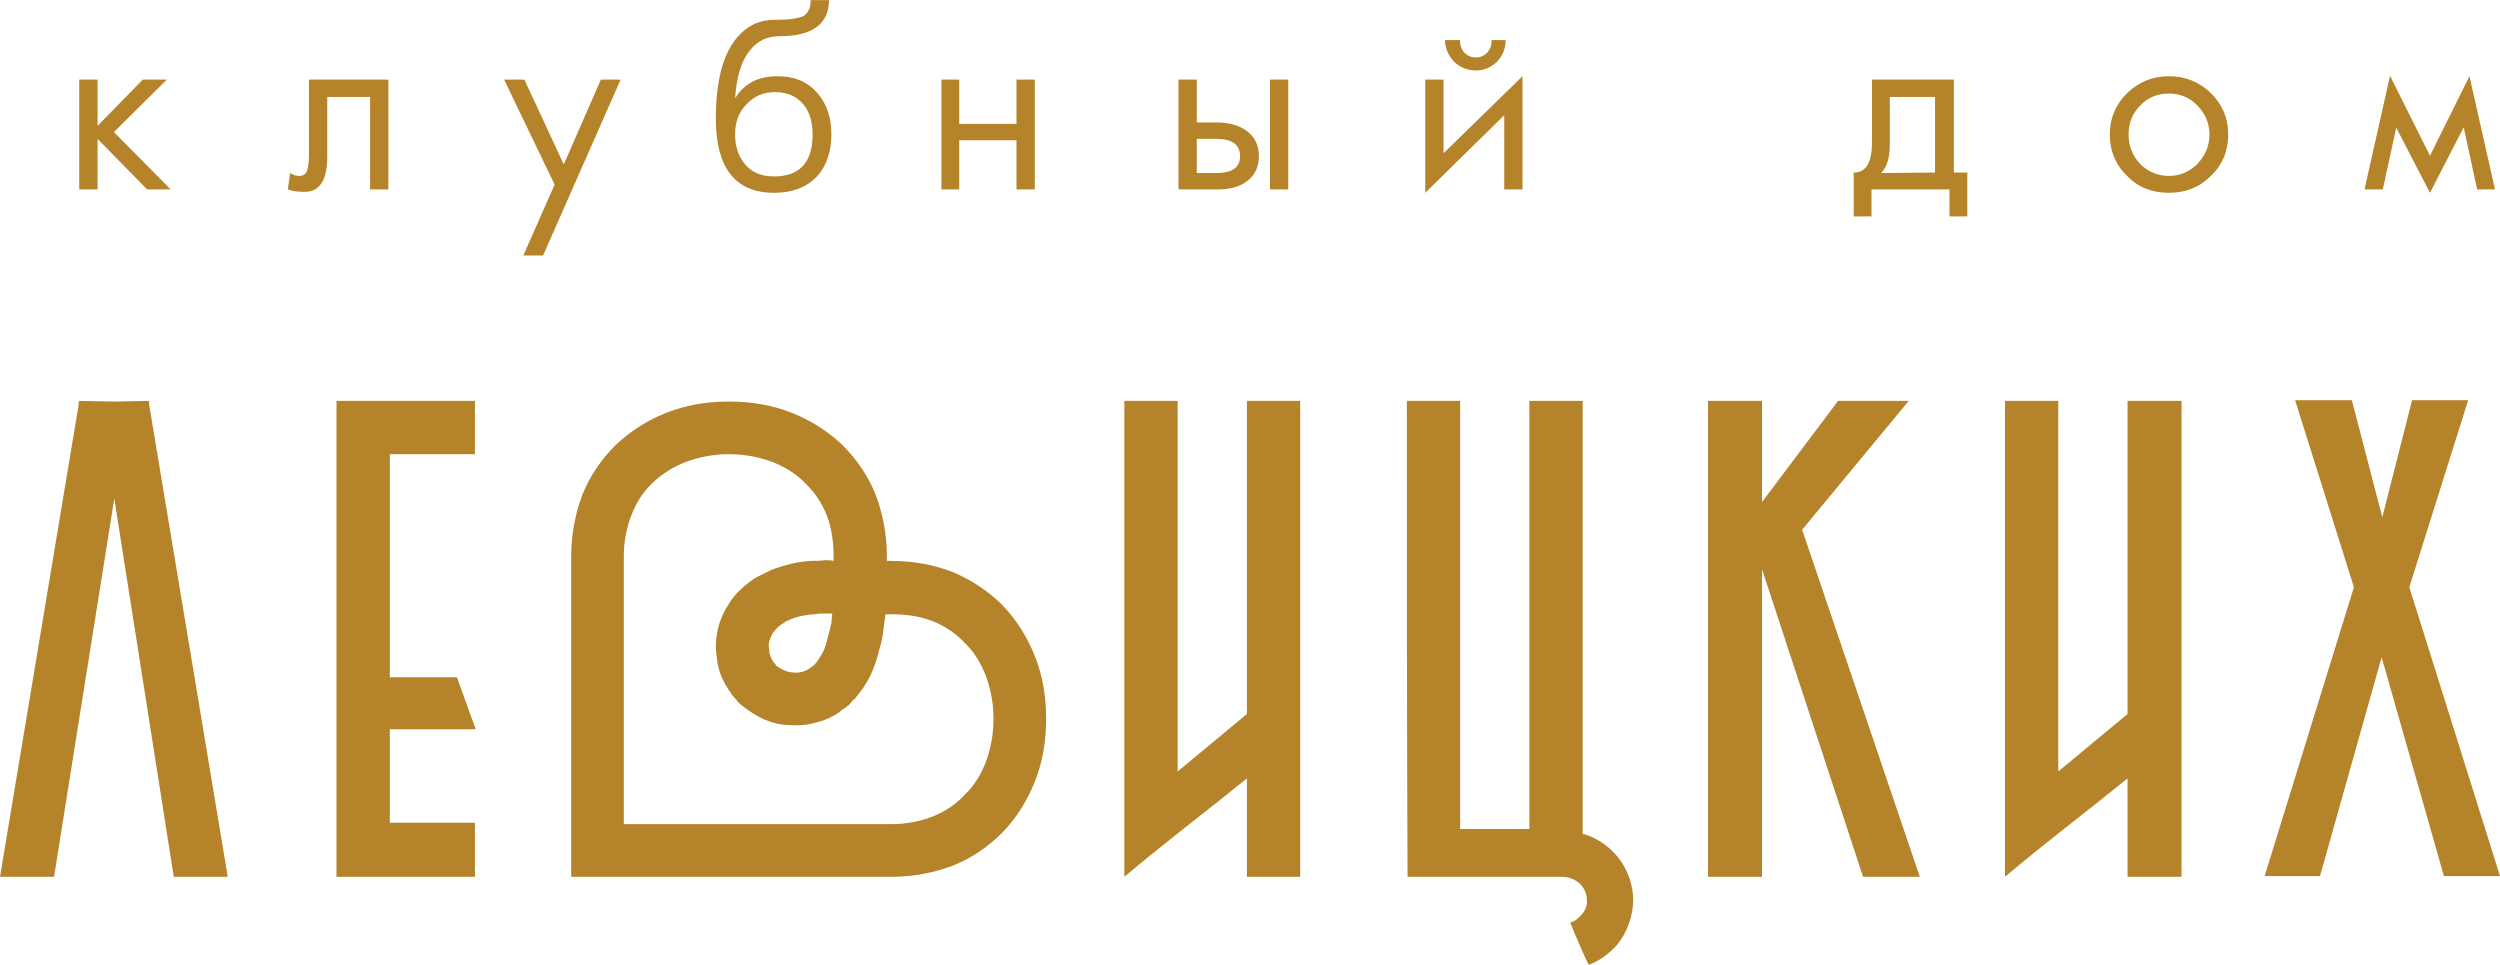
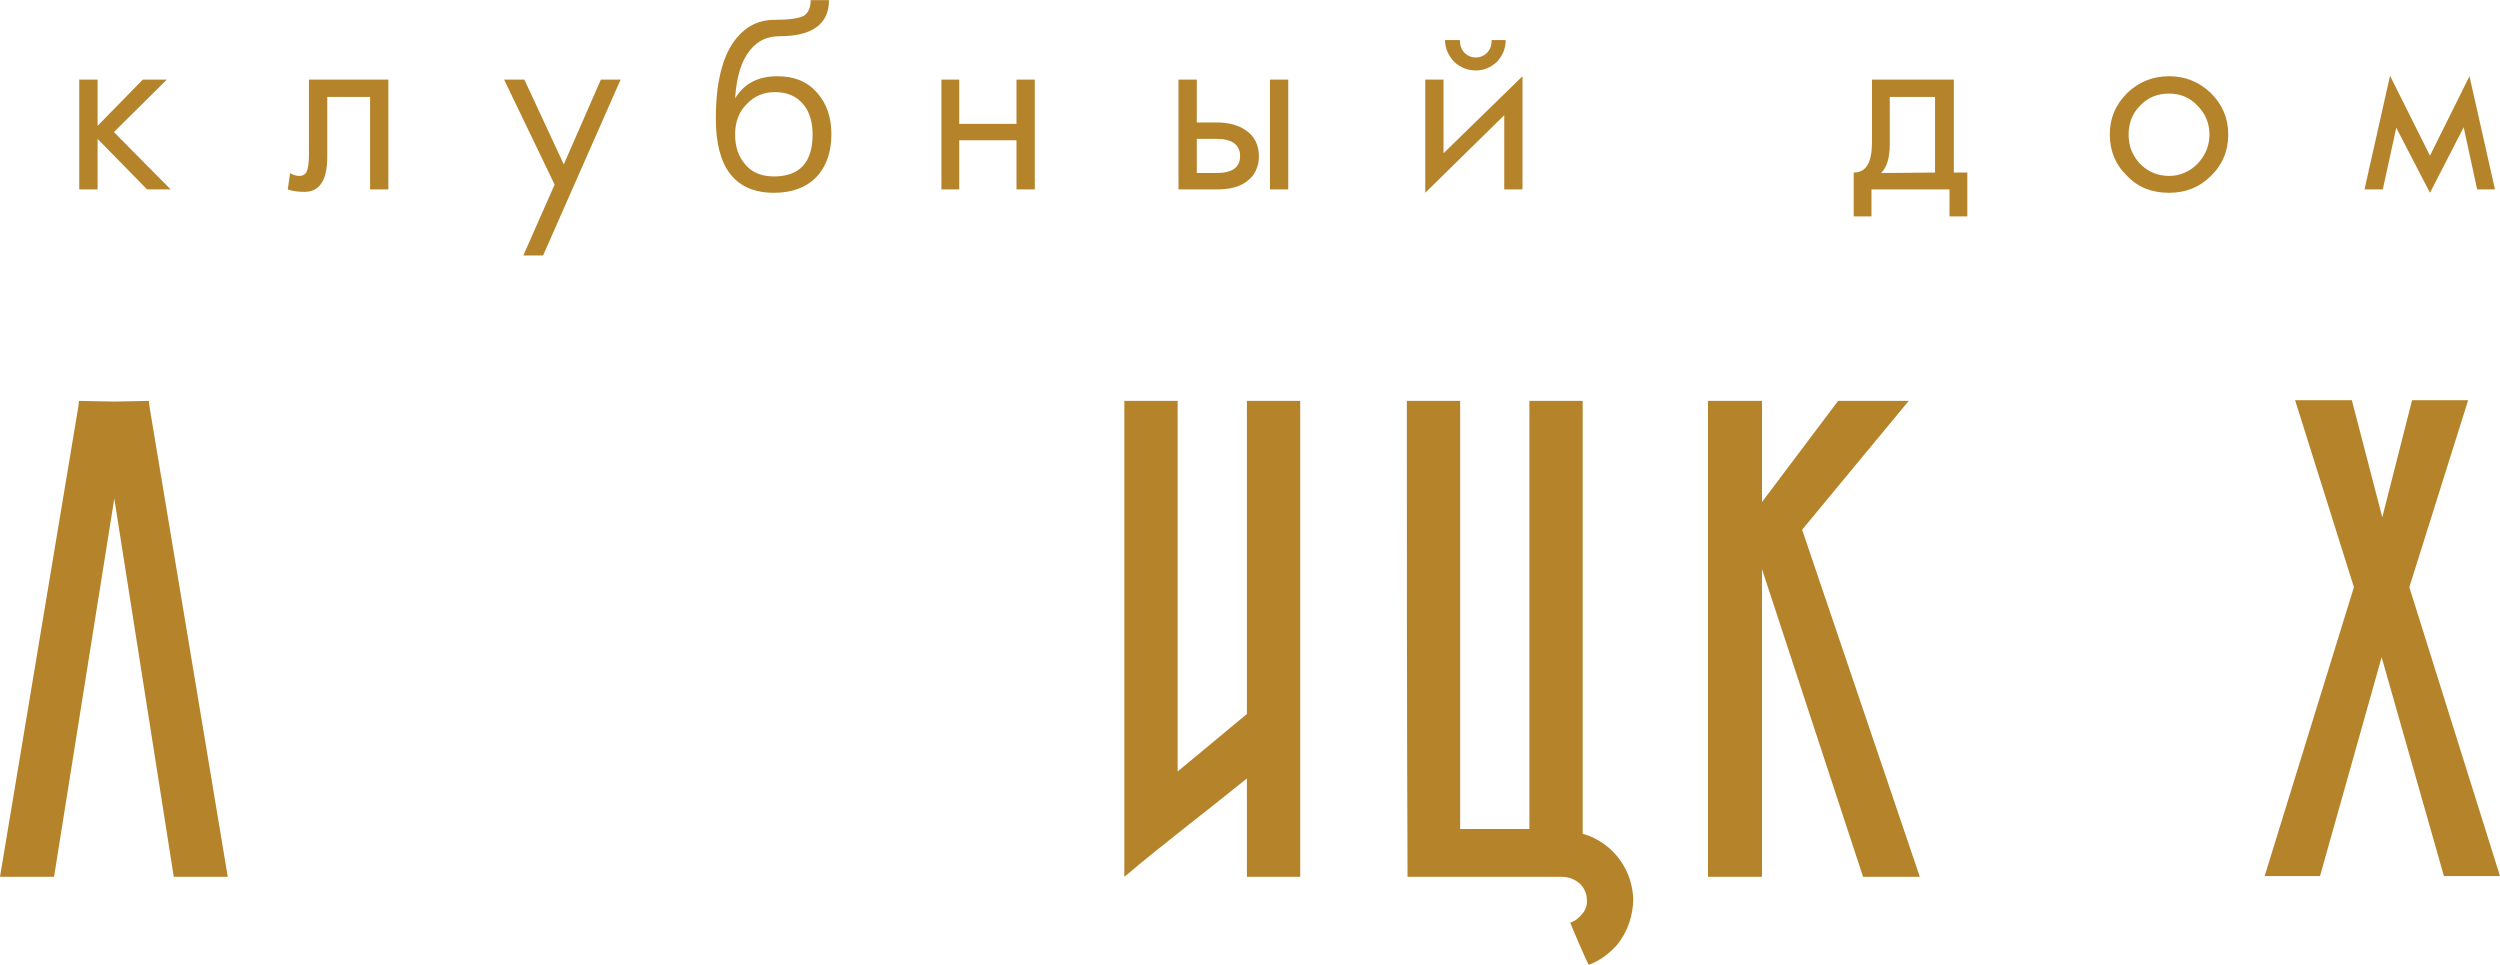
<svg xmlns="http://www.w3.org/2000/svg" xml:space="preserve" width="798px" height="308px" style="shape-rendering:geometricPrecision; text-rendering:geometricPrecision; image-rendering:optimizeQuality; fill-rule:evenodd; clip-rule:evenodd" viewBox="0 0 79184 30555">
  <defs>
    <style type="text/css"> .fil0 {fill:#B58329;fill-rule:nonzero} </style>
  </defs>
  <g id="Слой_x0020_1">
    <g id="_2123747035152">
-       <path class="fil0" d="M5407 5996l-747 0 -1569 -1601 0 1601 -581 0 0 -3479 581 0 0 1465 1433 -1465 761 0 -1677 1663 1799 1816zm6894 0l-579 0 0 -2929 -1357 0 0 1906c0,733 -244,1100 -717,1100 -183,0 -366,-16 -533,-77l75 -519c92,62 198,92 290,92 107,0 184,-46 229,-122 46,-107 76,-290 76,-534l0 -2396 2516 0 0 3479zm7356 -3479l-2455 5570 -626 0 991 -2243 -1600 -3327 641 0 1249 2686 1175 -2686 625 0zm6676 1725c0,564 -153,1022 -473,1358 -320,335 -778,503 -1342,503 -1220,0 -1845,-778 -1845,-2350 0,-1114 199,-1937 595,-2471 335,-443 747,-657 1265,-657 458,0 763,-46 915,-122 153,-91 229,-259 229,-503l580 0c0,763 -534,1144 -1570,1144 -382,0 -687,138 -931,443 -275,335 -427,839 -473,1525 290,-473 732,-701 1342,-701 534,0 945,167 1251,518 304,335 457,779 457,1313zm-595 15c0,-381 -91,-702 -274,-931 -213,-274 -519,-412 -915,-412 -366,0 -656,123 -900,382 -244,244 -366,564 -366,961 0,382 107,701 320,946 214,259 519,382 915,382 808,0 1220,-443 1220,-1328zm7038 1739l-580 0 0 -1557 -1814 0 0 1557 -564 0 0 -3479 564 0 0 1403 1814 0 0 -1403 580 0 0 3479zm8028 0l-579 0 0 -3479 579 0 0 3479zm-930 -1053c0,352 -138,626 -398,809 -227,168 -533,244 -930,244l-1219 0 0 -3479 580 0 0 1359 639 0c382,0 703,91 930,259 260,182 398,457 398,808zm-596 0c0,-367 -258,-548 -747,-548l-624 0 0 1082 609 0c504,0 762,-168 762,-534zm8412 -3677c0,259 -91,488 -275,688 -198,182 -412,274 -670,274 -260,0 -490,-92 -687,-274 -183,-200 -289,-429 -289,-688l472 0c0,168 45,290 137,396 92,92 214,154 367,154 152,0 274,-62 365,-154 92,-106 137,-228 137,-396l443 0zm533 4730l-578 0 0 -2350 -2502 2457 0 -3586 579 0 0 2334 2501 -2440 0 3585zm14089 854l-564 0 0 -854 -2471 0 0 854 -564 0 0 -1388c397,0 579,-320 579,-960l0 -1985 2593 0 0 2945 427 0 0 1388zm-1022 -1388l0 -2395 -1434 0 0 1495c0,427 -90,733 -274,915l1708 -15zm9286 -1205c0,519 -183,961 -549,1312 -366,366 -808,534 -1326,534 -534,0 -977,-168 -1327,-534 -366,-351 -549,-793 -549,-1312 0,-519 183,-946 549,-1312 366,-352 808,-534 1327,-534 518,0 960,182 1326,534 366,366 549,793 549,1312zm-594 0c0,-366 -138,-671 -382,-915 -243,-260 -549,-382 -899,-382 -366,0 -672,122 -916,382 -243,244 -365,549 -365,915 0,366 122,671 365,930 244,244 550,382 916,382 350,0 656,-138 899,-382 244,-259 382,-564 382,-930zm9043 1739l-565 0 -426 -1969 -1068 2076 -1068 -2061 -426 1954 -579 0 808 -3600 1265 2532 1251 -2517 808 3585z" />
+       <path class="fil0" d="M5407 5996l-747 0 -1569 -1601 0 1601 -581 0 0 -3479 581 0 0 1465 1433 -1465 761 0 -1677 1663 1799 1816zm6894 0l-579 0 0 -2929 -1357 0 0 1906c0,733 -244,1100 -717,1100 -183,0 -366,-16 -533,-77l75 -519c92,62 198,92 290,92 107,0 184,-46 229,-122 46,-107 76,-290 76,-534l0 -2396 2516 0 0 3479zm7356 -3479l-2455 5570 -626 0 991 -2243 -1600 -3327 641 0 1249 2686 1175 -2686 625 0zm6676 1725c0,564 -153,1022 -473,1358 -320,335 -778,503 -1342,503 -1220,0 -1845,-778 -1845,-2350 0,-1114 199,-1937 595,-2471 335,-443 747,-657 1265,-657 458,0 763,-46 915,-122 153,-91 229,-259 229,-503l580 0c0,763 -534,1144 -1570,1144 -382,0 -687,138 -931,443 -275,335 -427,839 -473,1525 290,-473 732,-701 1342,-701 534,0 945,167 1251,518 304,335 457,779 457,1313zm-595 15c0,-381 -91,-702 -274,-931 -213,-274 -519,-412 -915,-412 -366,0 -656,123 -900,382 -244,244 -366,564 -366,961 0,382 107,701 320,946 214,259 519,382 915,382 808,0 1220,-443 1220,-1328m7038 1739l-580 0 0 -1557 -1814 0 0 1557 -564 0 0 -3479 564 0 0 1403 1814 0 0 -1403 580 0 0 3479zm8028 0l-579 0 0 -3479 579 0 0 3479zm-930 -1053c0,352 -138,626 -398,809 -227,168 -533,244 -930,244l-1219 0 0 -3479 580 0 0 1359 639 0c382,0 703,91 930,259 260,182 398,457 398,808zm-596 0c0,-367 -258,-548 -747,-548l-624 0 0 1082 609 0c504,0 762,-168 762,-534zm8412 -3677c0,259 -91,488 -275,688 -198,182 -412,274 -670,274 -260,0 -490,-92 -687,-274 -183,-200 -289,-429 -289,-688l472 0c0,168 45,290 137,396 92,92 214,154 367,154 152,0 274,-62 365,-154 92,-106 137,-228 137,-396l443 0zm533 4730l-578 0 0 -2350 -2502 2457 0 -3586 579 0 0 2334 2501 -2440 0 3585zm14089 854l-564 0 0 -854 -2471 0 0 854 -564 0 0 -1388c397,0 579,-320 579,-960l0 -1985 2593 0 0 2945 427 0 0 1388zm-1022 -1388l0 -2395 -1434 0 0 1495c0,427 -90,733 -274,915l1708 -15zm9286 -1205c0,519 -183,961 -549,1312 -366,366 -808,534 -1326,534 -534,0 -977,-168 -1327,-534 -366,-351 -549,-793 -549,-1312 0,-519 183,-946 549,-1312 366,-352 808,-534 1327,-534 518,0 960,182 1326,534 366,366 549,793 549,1312zm-594 0c0,-366 -138,-671 -382,-915 -243,-260 -549,-382 -899,-382 -366,0 -672,122 -916,382 -243,244 -365,549 -365,915 0,366 122,671 365,930 244,244 550,382 916,382 350,0 656,-138 899,-382 244,-259 382,-564 382,-930zm9043 1739l-565 0 -426 -1969 -1068 2076 -1068 -2061 -426 1954 -579 0 808 -3600 1265 2532 1251 -2517 808 3585z" />
      <g>
-         <polygon class="fil0" points="15066,23094 14473,21448 12347,21448 12347,14382 15043,14382 15043,12694 10658,12694 10658,27768 15043,27768 15043,26056 12347,26056 12347,23094 " />
        <path class="fil0" d="M39494 22611l-2194 1821 0 -11738 -1688 0 0 15074c1273,-1076 2587,-2063 3882,-3116l0 3116 1688 0 0 -15074 -1688 0 0 9917z" />
        <path class="fil0" d="M50129 26407l0 -13714 -1688 0 0 13560 -2193 0 0 -13560 -1447 0 -241 0c0,5026 0,10049 22,15075l4450 0 417 0c264,0 439,88 593,219 131,132 219,307 219,505 21,175 -45,351 -176,482 -88,110 -197,198 -350,243 43,130 570,1359 591,1337 352,-131 636,-351 878,-614 351,-417 526,-966 526,-1470 -23,-592 -262,-1141 -702,-1558 -242,-220 -548,-418 -899,-505z" />
        <polygon class="fil0" points="76399,12672 75456,16379 74491,12672 73044,12672 72694,12672 74557,18595 71729,27745 73483,27745 75435,20812 77408,27745 79184,27745 76312,18595 78175,12672 " />
-         <path class="fil0" d="M67387 22611l-2194 1821 0 -11738 -1688 0 0 15074c1273,-1076 2587,-2063 3882,-3116l0 3116 1710 0 0 -15074 -1710 0 0 9917z" />
        <polygon class="fil0" points="60457,12693 58220,12693 55809,15897 55809,12693 54098,12693 54098,27768 55567,27768 55809,27768 55809,18025 59010,27768 60807,27768 57080,16774 " />
-         <path class="fil0" d="M31753 19166c-439,-439 -965,-790 -1580,-1053 -569,-220 -1226,-351 -1951,-351l-131 0 0 -132c0,-724 -132,-1361 -351,-1953 -242,-614 -614,-1141 -1052,-1580 -460,-438 -1009,-790 -1624,-1031 -613,-241 -1270,-351 -1973,-351 -702,0 -1359,110 -1973,351 -614,241 -1163,593 -1623,1031 -439,439 -811,966 -1053,1580 -219,592 -350,1229 -350,1953l0 10094 0 44 44 0 10086 0c725,0 1361,-132 1951,-351 615,-242 1141,-615 1580,-1054 439,-460 789,-1009 1030,-1624 242,-613 352,-1272 352,-1975 0,-702 -110,-1359 -352,-1974 -241,-615 -591,-1164 -1030,-1624zm-526 4960c-154,394 -373,767 -680,1052 -264,285 -615,527 -1009,680 -395,154 -833,242 -1316,242l-8421 0 -43 0 0 -44 0 -8426c0,-484 87,-922 242,-1317 153,-395 372,-745 657,-1009 308,-307 680,-526 1075,-680 416,-154 877,-242 1359,-242 483,0 944,88 1360,242 394,154 768,373 1053,680 284,264 525,614 680,1009 153,395 219,833 219,1317l0 132c-89,-22 -175,-22 -264,-22 -175,22 -329,22 -482,22 -263,22 -527,66 -746,131 -241,67 -460,132 -657,242 -89,44 -176,88 -264,131 -87,44 -176,110 -240,155 -264,197 -484,416 -637,657 -175,264 -307,548 -373,834 -66,285 -87,571 -44,834 23,285 89,571 220,812 22,66 66,132 109,197 44,88 88,132 132,197l0 22c66,66 109,132 176,199 43,65 109,130 175,175 220,176 461,329 702,438 263,110 526,176 788,176 286,22 593,0 878,-88 263,-66 504,-175 723,-329l67 -66c87,-43 175,-109 241,-176 44,-42 88,-108 131,-152l22 0 66 -89c153,-175 307,-394 438,-657 109,-243 220,-528 286,-835 66,-197 109,-417 132,-636 21,-153 43,-329 65,-482l175 0c506,0 921,65 1316,219 394,153 745,394 1009,680 307,286 526,658 680,1054 154,416 241,877 241,1359 0,484 -87,944 -241,1362zm-4869 -4697c0,88 -21,197 -21,286 -44,153 -66,307 -109,438 -44,176 -89,352 -154,484 -66,130 -154,240 -220,350l-44 44 -43 44c-23,22 -66,43 -88,66 -88,66 -175,110 -264,132 -87,22 -196,44 -285,22 -87,0 -197,-22 -285,-66 -87,-22 -153,-88 -240,-132 -22,-22 -45,-44 -45,-66 -21,-22 -43,-44 -65,-66 0,-22 -22,-44 -44,-66l-22 -65c-44,-67 -65,-154 -65,-264 -23,-87 -23,-176 0,-262 43,-111 65,-199 131,-286 65,-88 153,-176 241,-241 43,-22 65,-44 109,-66 44,-44 88,-66 132,-66 87,-66 220,-88 351,-132 131,-22 307,-65 482,-65 110,-23 242,-23 374,-23l174 0z" />
        <polygon class="fil0" points="3620,12715 2501,12694 2479,12891 0,27768 1712,27768 3620,15787 5504,27768 7214,27768 4737,12891 4715,12694 " />
      </g>
    </g>
  </g>
</svg>